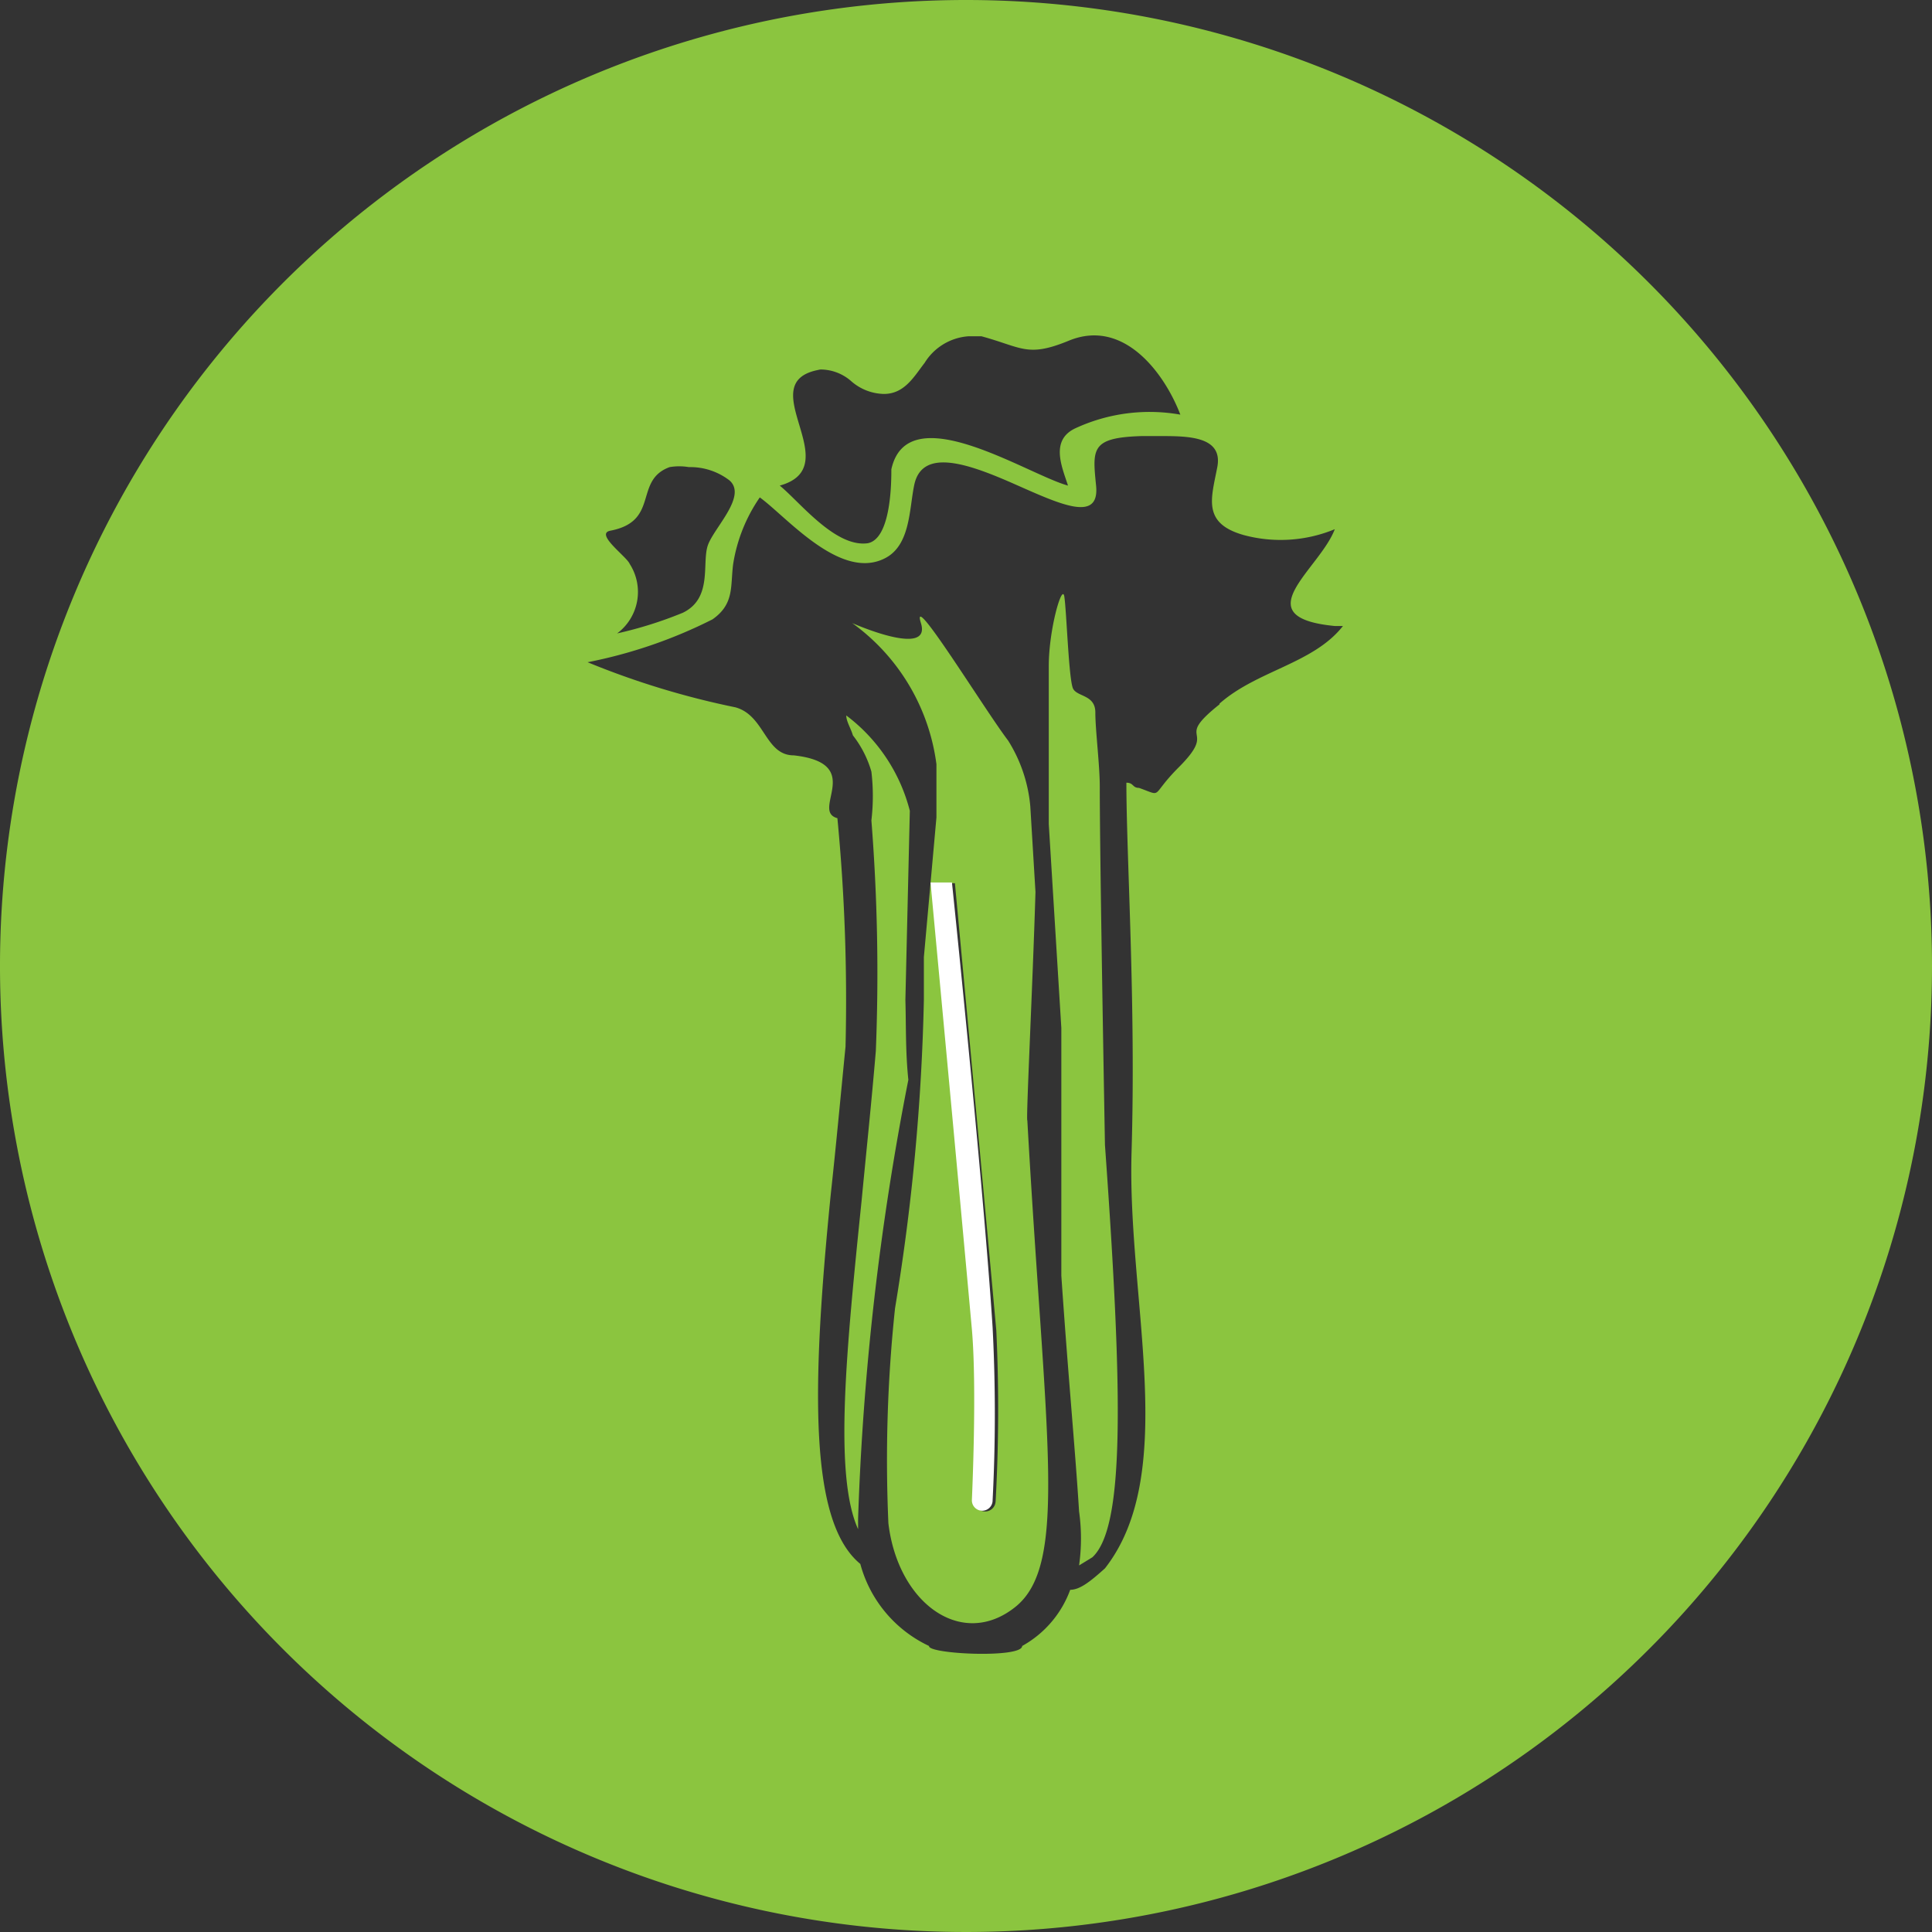
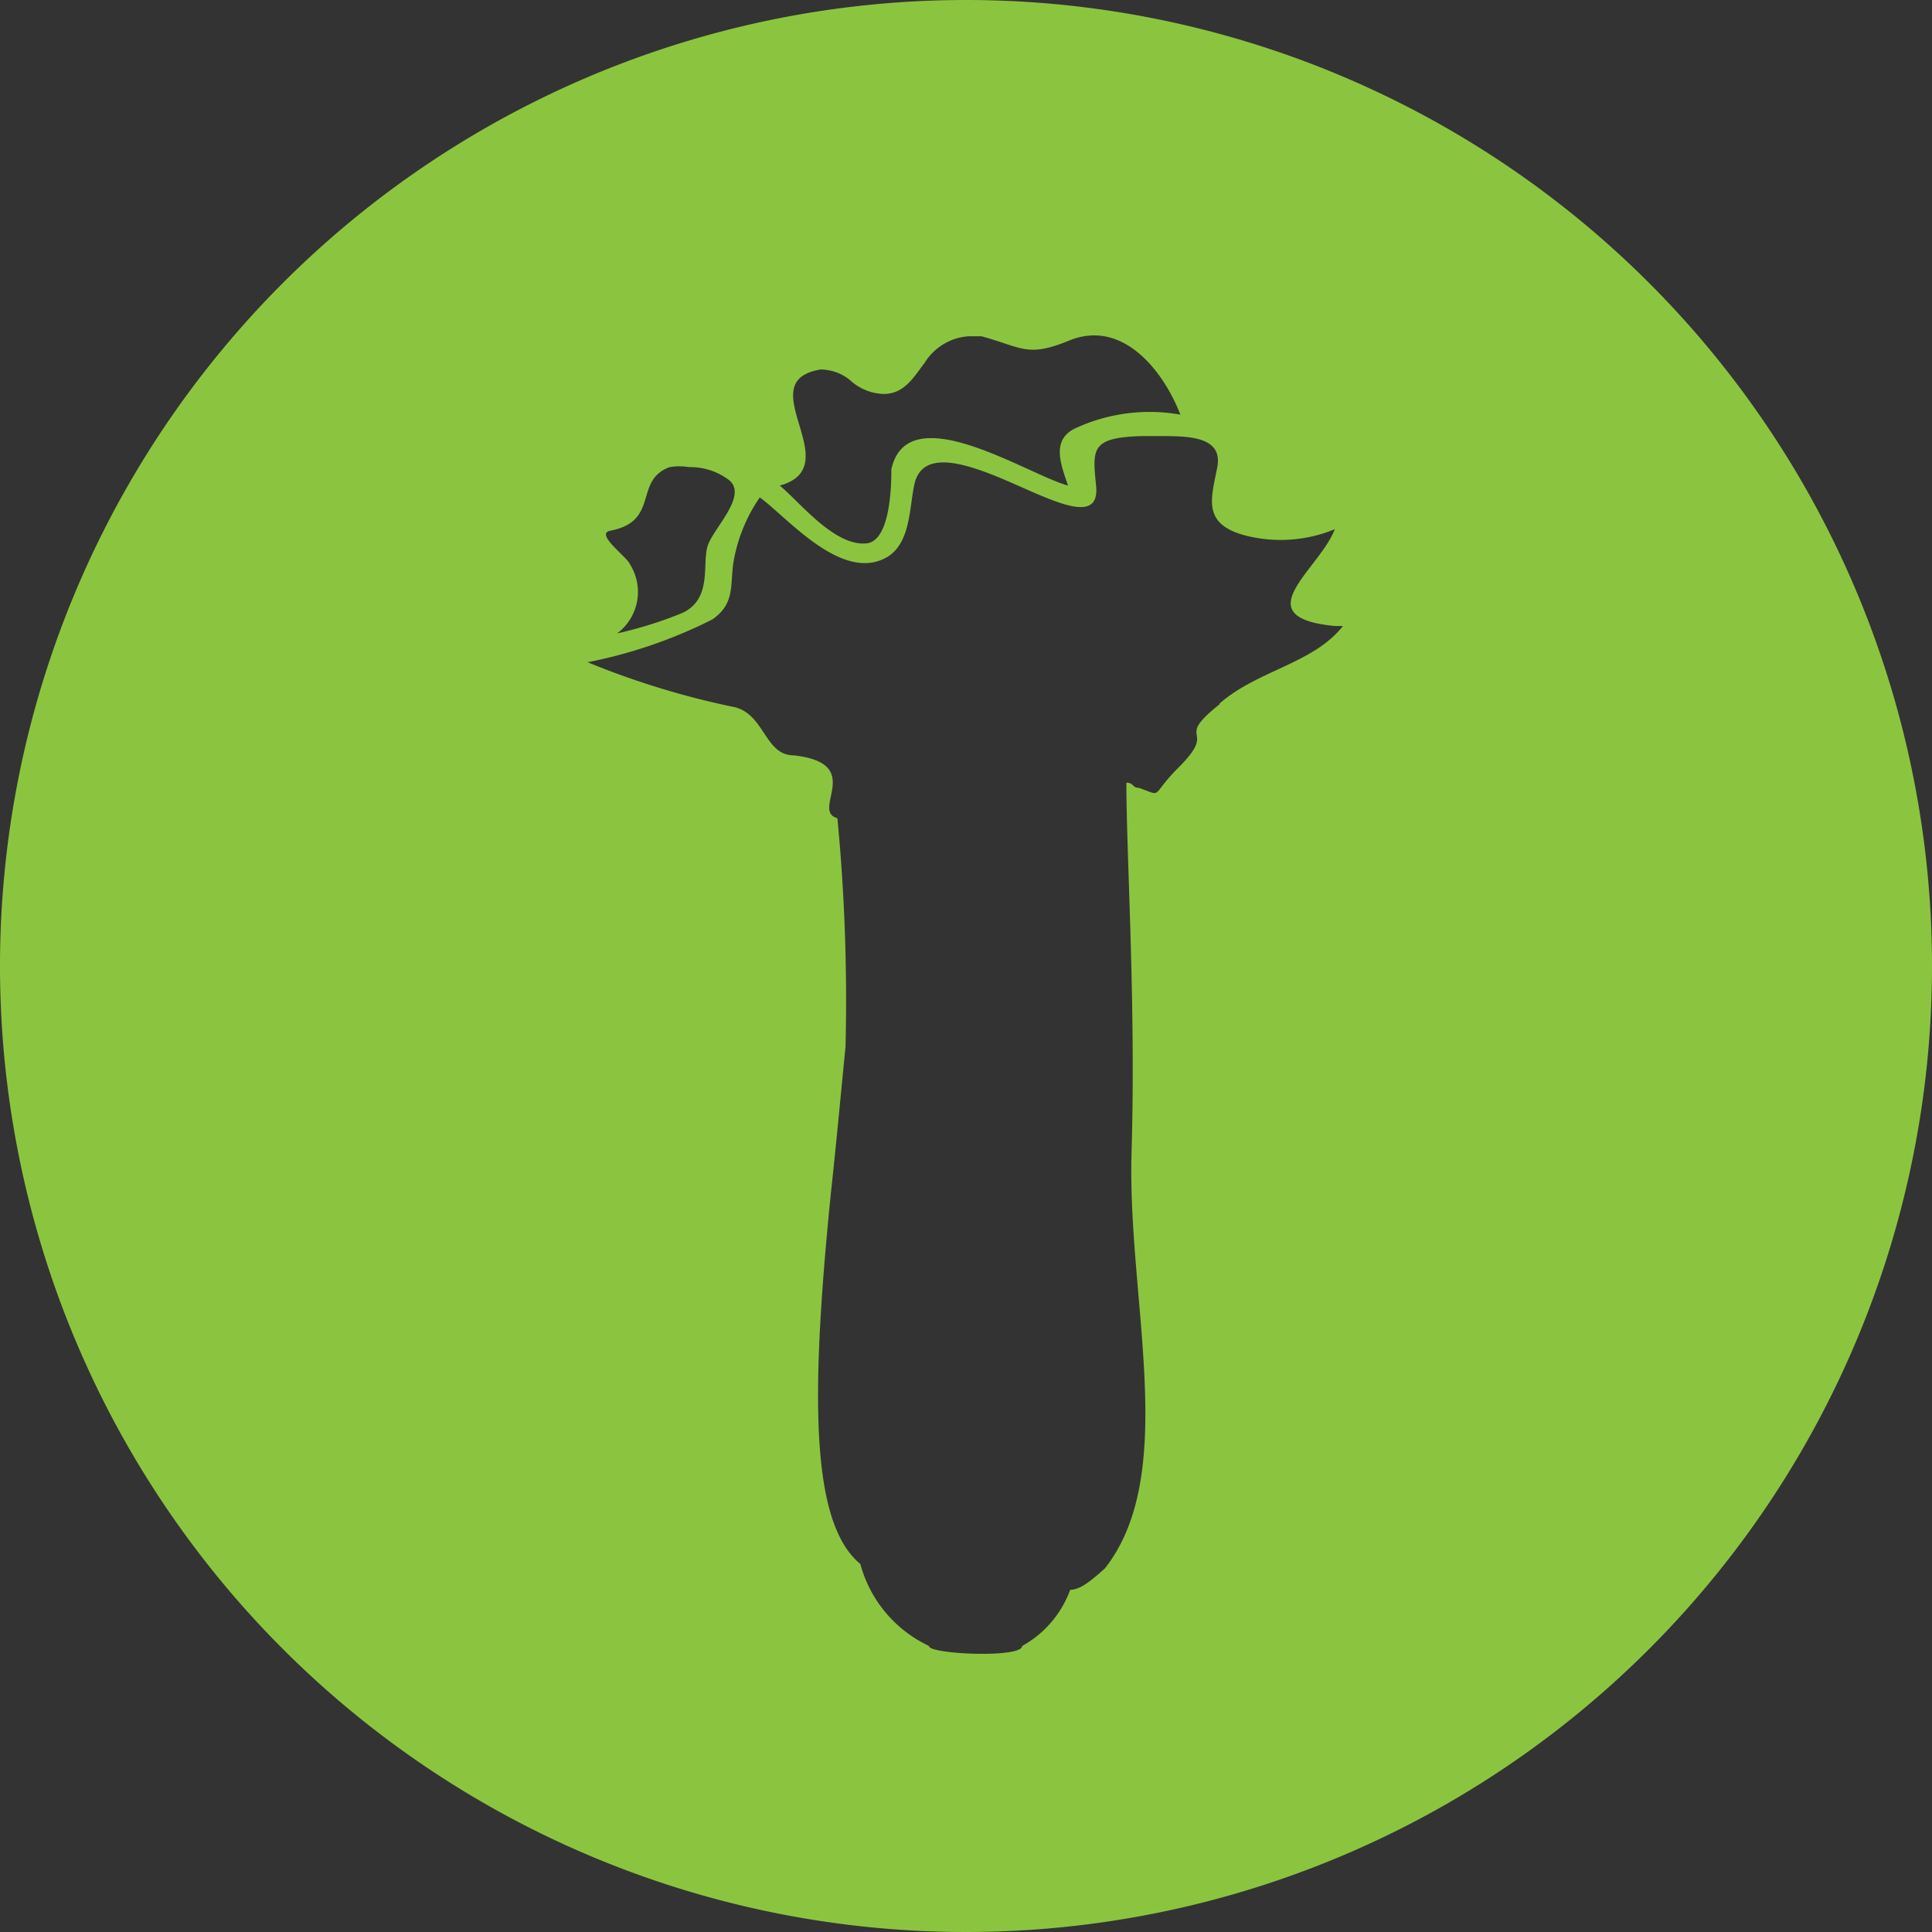
<svg xmlns="http://www.w3.org/2000/svg" id="Layer_1" data-name="Layer 1" viewBox="0 0 26.14 26.14">
  <rect x="0" y="0" width="26.14" height="26.14" fill="#333333" stroke="none" />
  <defs>
    <style>.cls-1{fill:#8bc53f;}.cls-2{fill:#fff;}</style>
  </defs>
  <title>celery</title>
-   <path class="cls-1" d="M13.37,14.46l.06-2.56v0a2.34,2.34,0,0,0-.86-1.29c0,.08.06.17.09.27a1.44,1.44,0,0,1,.25.49,2.8,2.8,0,0,1,0,.66h0a26.3,26.3,0,0,1,.06,3.12h0c-.06.71-.13,1.37-.19,2-.21,2.05-.38,3.74-.05,4.47,0,0,0-.09,0-.14a37,37,0,0,1,.68-5.94C13.37,15.16,13.38,14.79,13.37,14.46Z" transform="translate(-1.12 -0.93)" />
-   <path class="cls-1" d="M16,11.57h0c0-.29-.06-.76-.06-1s-.24-.21-.3-.32S15.55,9.18,15.52,9s-.21.45-.21.94c0,.33,0,1.23,0,1.76h0c0,.13,0,.25,0,.38l.17,2.76h0c0,1.14,0,2.32,0,3.35.09,1.33.19,2.38.24,3.19a2.62,2.62,0,0,1,0,.73L15.9,22c.43-.4.42-2.1.17-5.58C16.07,16.39,16,12.61,16,11.57Z" transform="translate(-1.12 -0.93)" />
-   <path class="cls-1" d="M15.13,13l-.07-1.16h0a2,2,0,0,0-.3-.89c-.32-.42-1.33-2.07-1.18-1.59s-.93,0-.93,0a2.8,2.8,0,0,1,1.14,1.91l0,.72h0l-.17,1.89v.58a29.2,29.2,0,0,1-.39,4.17,19.4,19.4,0,0,0-.09,2.91c.13,1.09,1,1.71,1.72,1.13s.4-2.29.16-6.58C15,16.09,15.09,14.32,15.13,13Zm-.54,8.24a.14.14,0,0,1-.14.14h0a.14.14,0,0,1-.14-.15s.07-1.49,0-2.3c-.17-1.88-.56-6.05-.56-6.05l.29,0s.39,4.17.56,6.05A22.72,22.72,0,0,1,14.59,21.26Z" transform="translate(-1.12 -0.93)" />
  <path class="cls-1" d="M14.19.93A13.07,13.07,0,1,0,27.26,14,13.07,13.07,0,0,0,14.19.93Zm-2,5a.63.63,0,0,1,.45.16.69.69,0,0,0,.44.17c.28,0,.41-.24.55-.42a.76.76,0,0,1,.59-.36l.18,0c.55.15.62.29,1.18.06.75-.31,1.3.45,1.51,1a2.39,2.39,0,0,0-1.41.18c-.36.16-.19.53-.11.78-.55-.15-2.17-1.22-2.39-.22,0,.16,0,.94-.32,1-.44.06-.92-.56-1.19-.78C12.61,7.24,11.25,6.09,12.22,5.93ZM9.38,8.11c.67-.13.31-.68.8-.86a.78.78,0,0,1,.26,0,.87.87,0,0,1,.55.18c.24.21-.2.63-.29.87s.07.72-.34.92a5.49,5.49,0,0,1-.89.28.7.7,0,0,0,.17-.94C9.6,8.46,9.16,8.15,9.38,8.11Zm8.24,2.35c-.64.51,0,.3-.55.85-.4.4-.2.4-.54.28-.09,0-.07-.07-.17-.07,0,1,.13,3,.07,5s.65,4.34-.36,5.63c-.2.18-.34.29-.47.29a1.43,1.43,0,0,1-.65.76c0,.17-1.28.11-1.26,0a1.72,1.72,0,0,1-.93-1.11l0,0c-.68-.56-.67-2.3-.4-5,.07-.64.13-1.29.2-2A25.82,25.82,0,0,0,12.45,12c-.37-.1.39-.74-.59-.85-.39,0-.39-.54-.79-.65a11.12,11.12,0,0,1-2-.61,6.53,6.53,0,0,0,1.69-.58c.3-.21.24-.45.28-.75a2.18,2.18,0,0,1,.36-.9c.36.26,1.08,1.12,1.68.83.36-.17.34-.67.41-1,.11-.52.77-.27,1.38,0S16,8,15.95,7.5s-.07-.65.62-.67h.24c.38,0,.86,0,.78.42s-.21.76.36.92a1.92,1.92,0,0,0,1.23-.08c-.21.55-1.23,1.19,0,1.31h.11C18.89,9.91,18.13,10,17.62,10.45Z" transform="translate(-1.12 -0.93)" />
-   <path class="cls-2" d="M14,12.87l-.29,0s.39,4.17.56,6.05c.07.81,0,2.28,0,2.3a.14.14,0,0,0,.14.15h0a.14.14,0,0,0,.14-.14,22.72,22.72,0,0,0,0-2.34C14.43,17,14,12.87,14,12.87Z" transform="translate(-1.12 -0.93)" />
</svg>